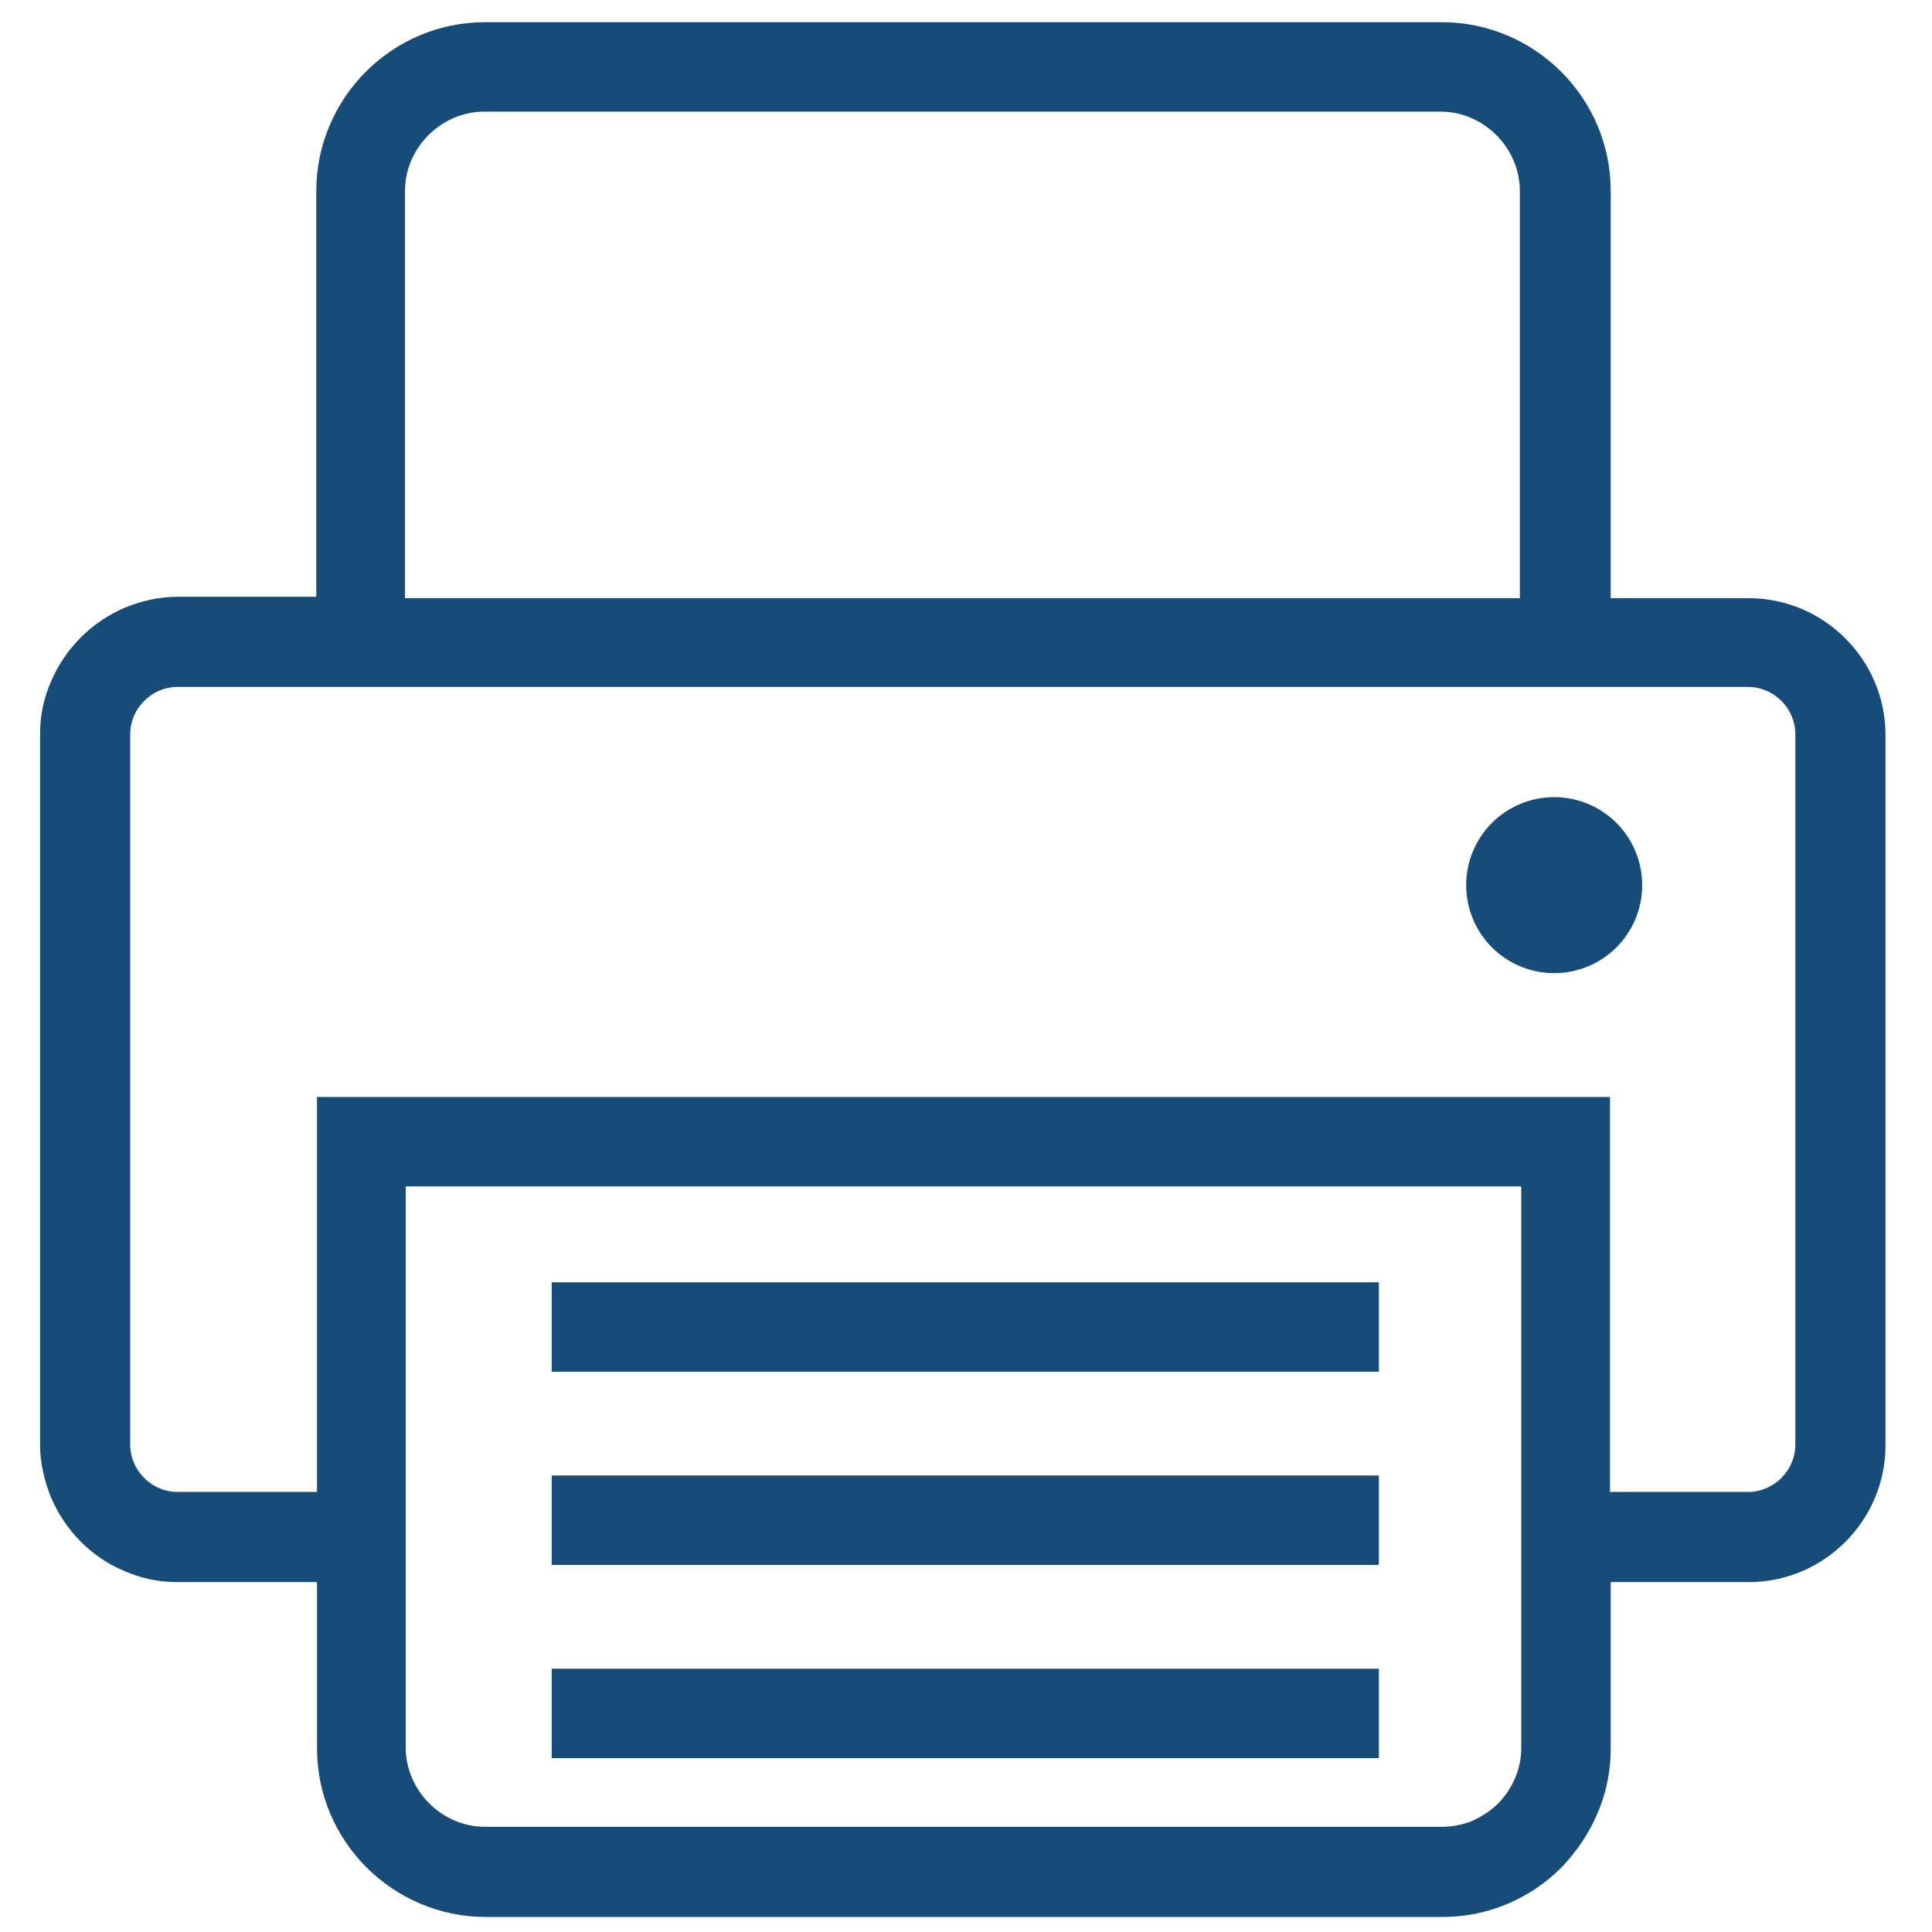
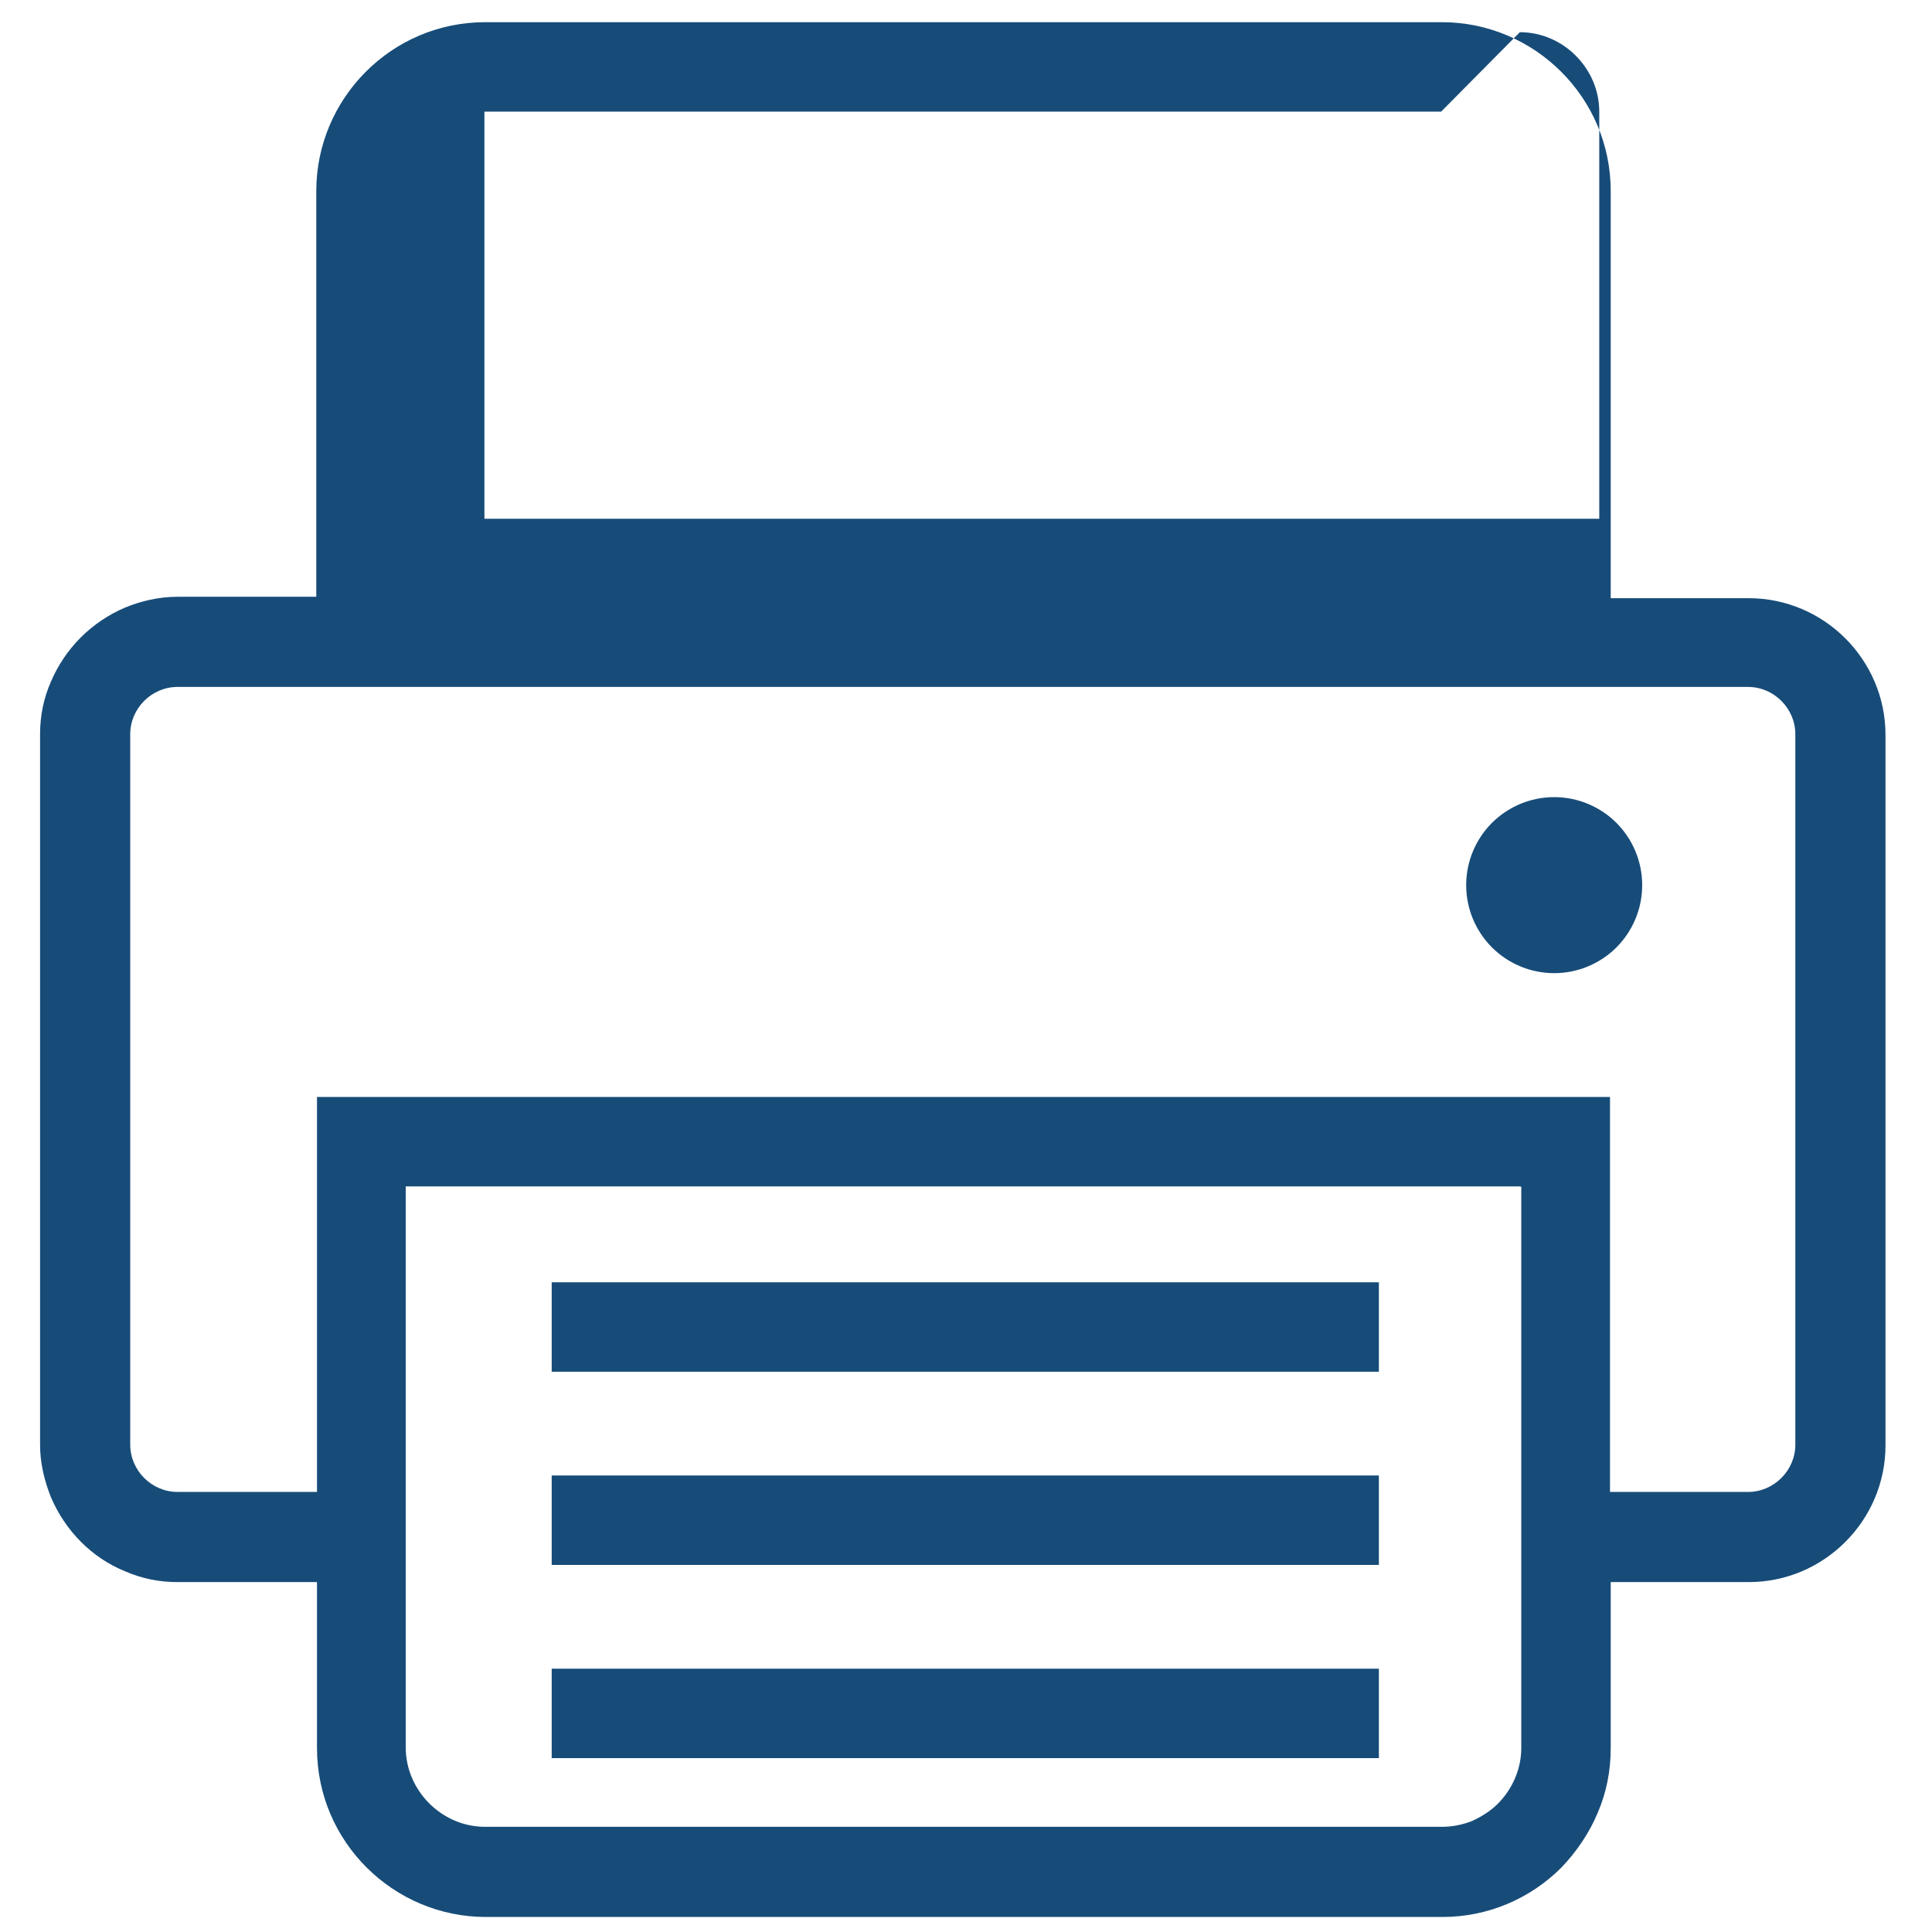
<svg xmlns="http://www.w3.org/2000/svg" xml:space="preserve" width="27mm" height="27mm" version="1.1" style="shape-rendering:geometricPrecision; text-rendering:geometricPrecision; image-rendering:optimizeQuality; fill-rule:evenodd; clip-rule:evenodd" viewBox="0 0 2700 2700">
  <defs>
    <style type="text/css">
   
    .fil0 {fill:#174C79;fill-rule:nonzero}
   
  </style>
  </defs>
  <g id="Слой_x0020_1">
-     <path class="fil0" d="M455 1533l1795 0 0 552 193 0c36,0 66,-30 66,-66l0 -993c0,-36 -30,-66 -66,-66l-2195 0c-36,0 -66,30 -66,66l0 993c0,36 30,66 66,66l195 0 0 -552 13 0zm1670 125l-1558 0 0 784c0,60 50,111 111,111l1337 0c15,0 29,-3 42,-8 13,-6 26,-14 36,-24 20,-20 33,-48 33,-78 0,-263 0,-518 0,-784zm-111 -1502l-1337 0c-60,0 -111,50 -111,111l0 569 1558 0 0 -569c0,-60 -50,-111 -111,-111zm-1572 680l0 -569c0,-129 105,-236 236,-236l1337 0c129,0 236,105 236,236l0 569 193 0c105,0 191,86 191,191l0 993c0,105 -86,191 -191,191l-193 0 0 232c0,32 -6,62 -18,90 -12,29 -30,55 -51,77 -43,43 -102,69 -166,69l-1337 0c-129,0 -236,-105 -236,-236l0 -232 -195 0c-26,0 -50,-5 -73,-15 -47,-19 -84,-57 -104,-104 -9,-23 -15,-47 -15,-73l0 -993c0,-26 5,-50 15,-73 20,-47 57,-84 104,-104 22,-9 47,-15 73,-15l195 0zm341 1496l1144 0 0 125 -1156 0 0 -125 13 0zm1144 -270l0 125 -1156 0 0 -125 1156 0zm-1144 -270l1144 0 0 125 -1156 0 0 -125 13 0zm1389 -678c34,0 65,14 87,36 22,22 36,53 36,87 0,34 -14,65 -36,87 -22,22 -53,36 -87,36 -34,0 -65,-14 -87,-36 -22,-22 -36,-53 -36,-87 0,-34 14,-65 36,-87 22,-22 53,-36 87,-36z" />
+     <path class="fil0" d="M455 1533l1795 0 0 552 193 0c36,0 66,-30 66,-66l0 -993c0,-36 -30,-66 -66,-66l-2195 0c-36,0 -66,30 -66,66l0 993c0,36 30,66 66,66l195 0 0 -552 13 0zm1670 125l-1558 0 0 784c0,60 50,111 111,111l1337 0c15,0 29,-3 42,-8 13,-6 26,-14 36,-24 20,-20 33,-48 33,-78 0,-263 0,-518 0,-784zm-111 -1502l-1337 0l0 569 1558 0 0 -569c0,-60 -50,-111 -111,-111zm-1572 680l0 -569c0,-129 105,-236 236,-236l1337 0c129,0 236,105 236,236l0 569 193 0c105,0 191,86 191,191l0 993c0,105 -86,191 -191,191l-193 0 0 232c0,32 -6,62 -18,90 -12,29 -30,55 -51,77 -43,43 -102,69 -166,69l-1337 0c-129,0 -236,-105 -236,-236l0 -232 -195 0c-26,0 -50,-5 -73,-15 -47,-19 -84,-57 -104,-104 -9,-23 -15,-47 -15,-73l0 -993c0,-26 5,-50 15,-73 20,-47 57,-84 104,-104 22,-9 47,-15 73,-15l195 0zm341 1496l1144 0 0 125 -1156 0 0 -125 13 0zm1144 -270l0 125 -1156 0 0 -125 1156 0zm-1144 -270l1144 0 0 125 -1156 0 0 -125 13 0zm1389 -678c34,0 65,14 87,36 22,22 36,53 36,87 0,34 -14,65 -36,87 -22,22 -53,36 -87,36 -34,0 -65,-14 -87,-36 -22,-22 -36,-53 -36,-87 0,-34 14,-65 36,-87 22,-22 53,-36 87,-36z" />
  </g>
</svg>